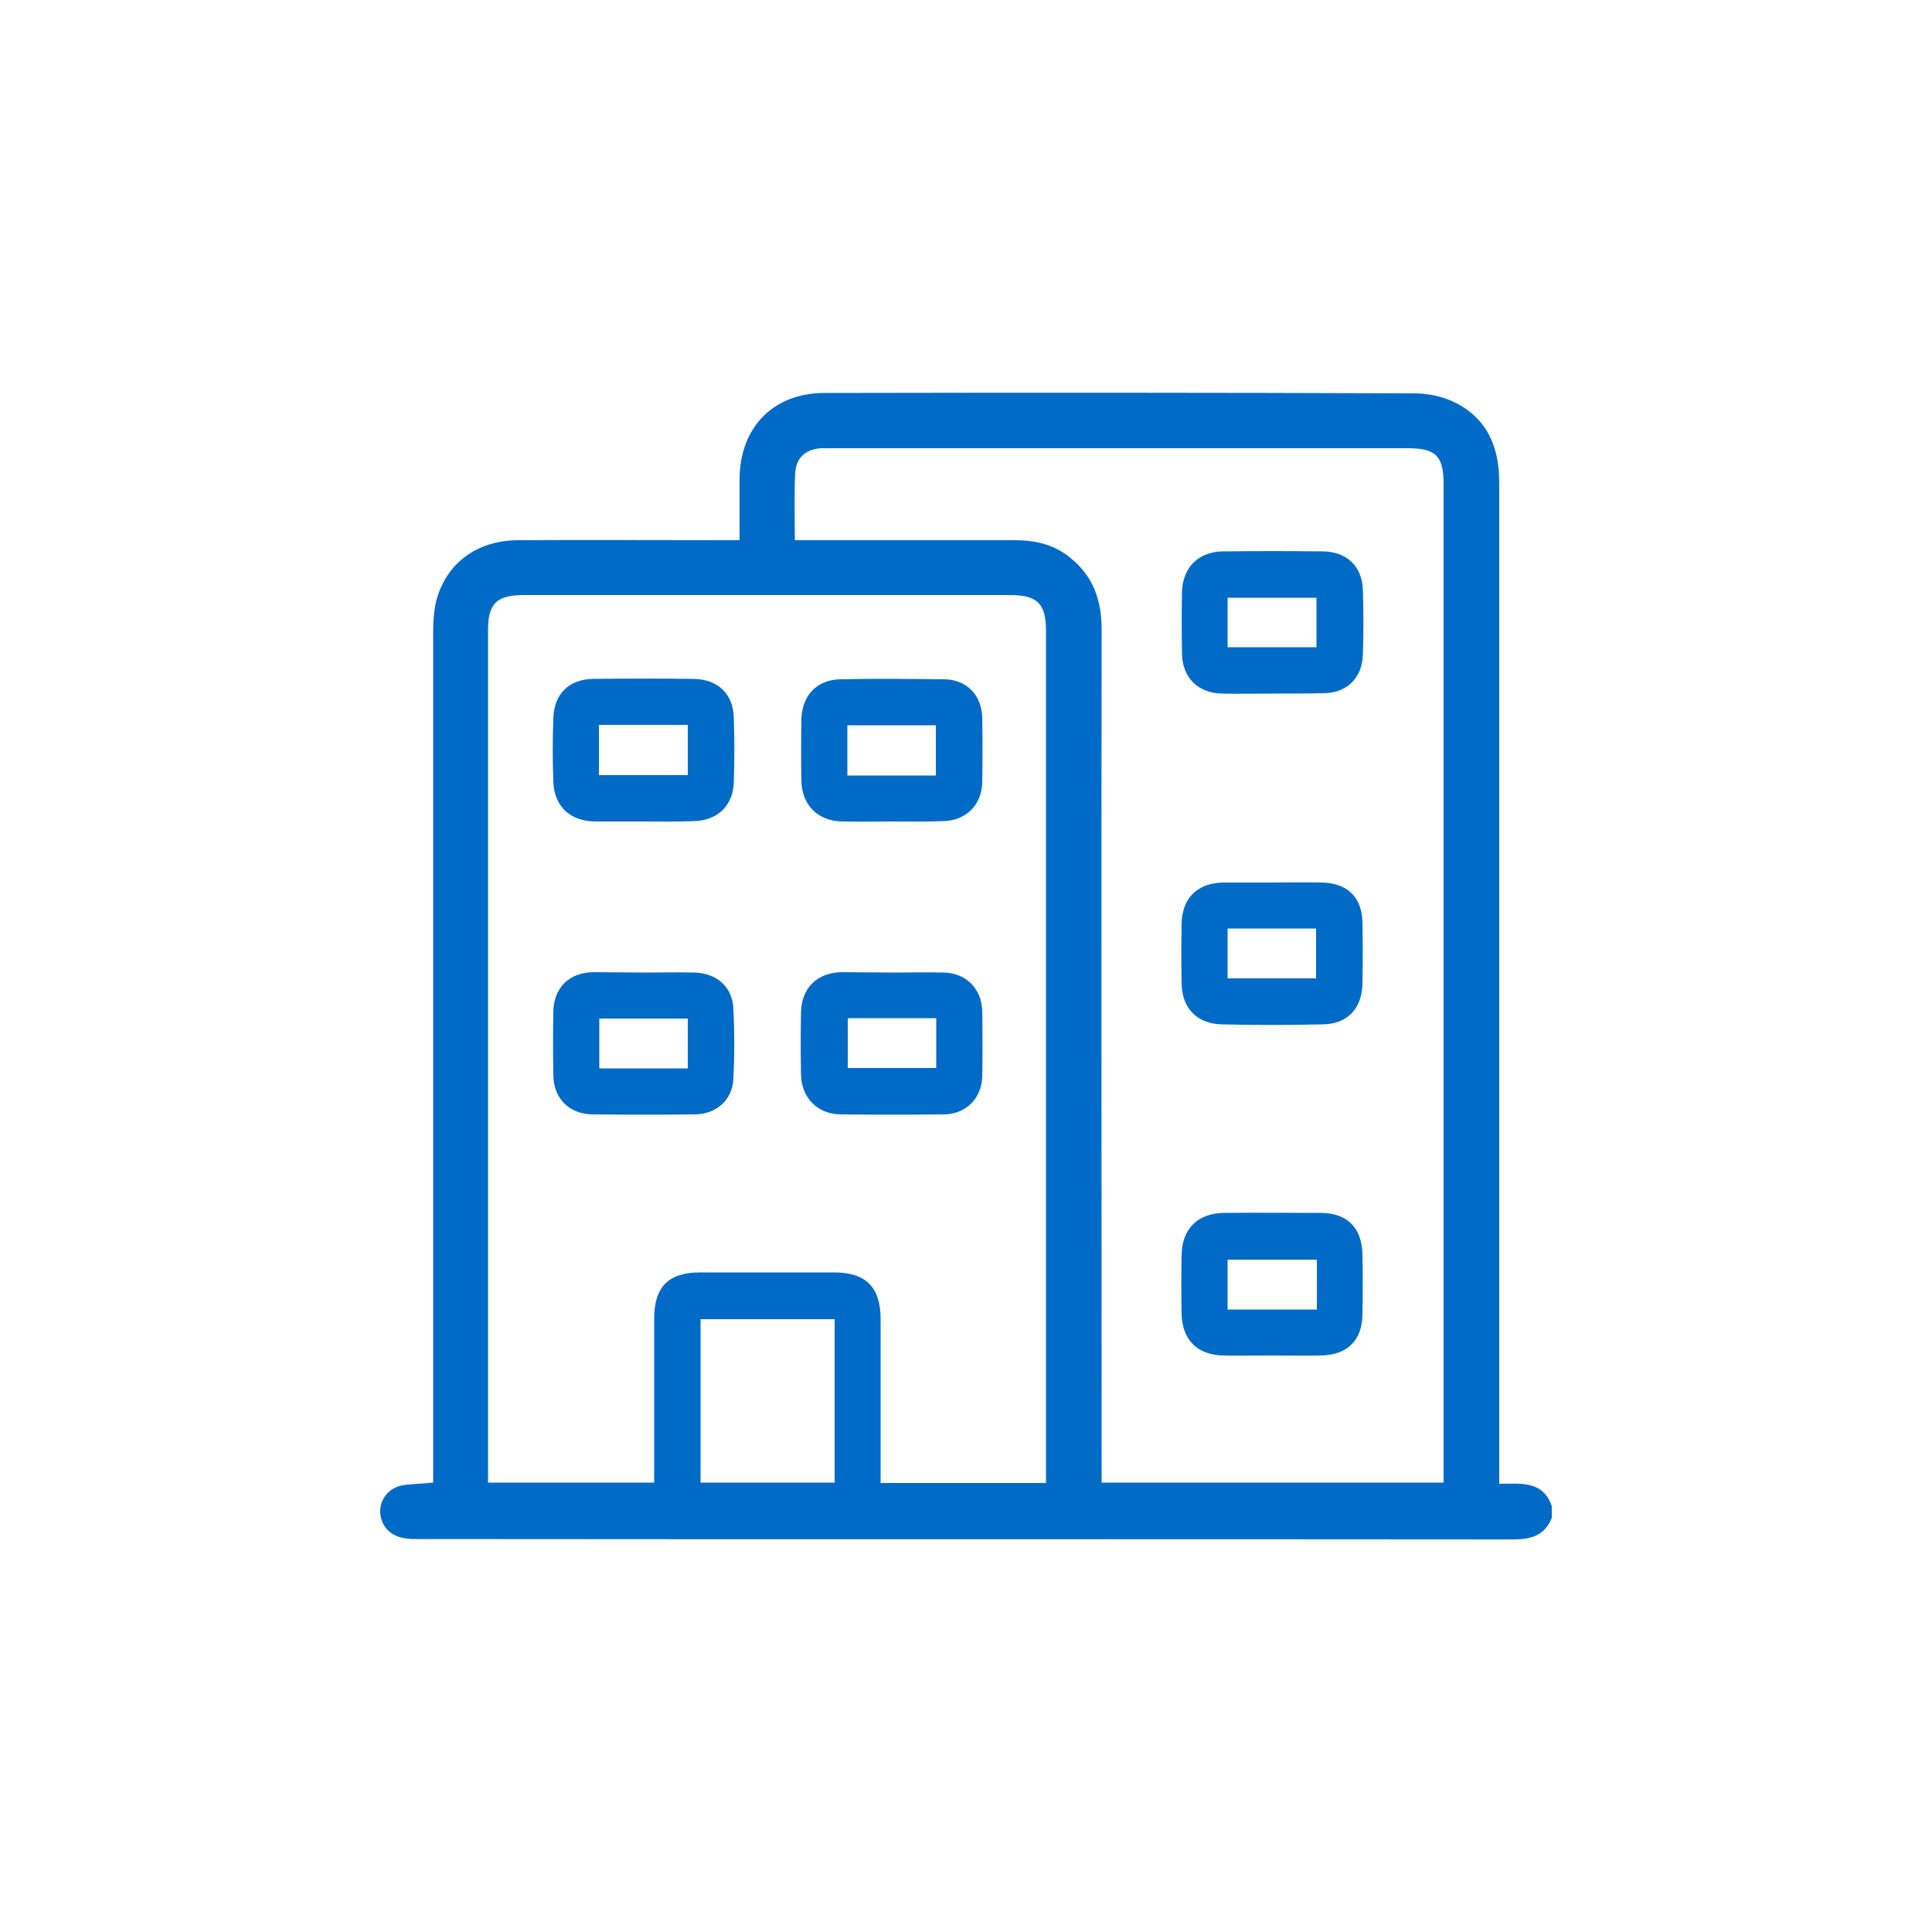
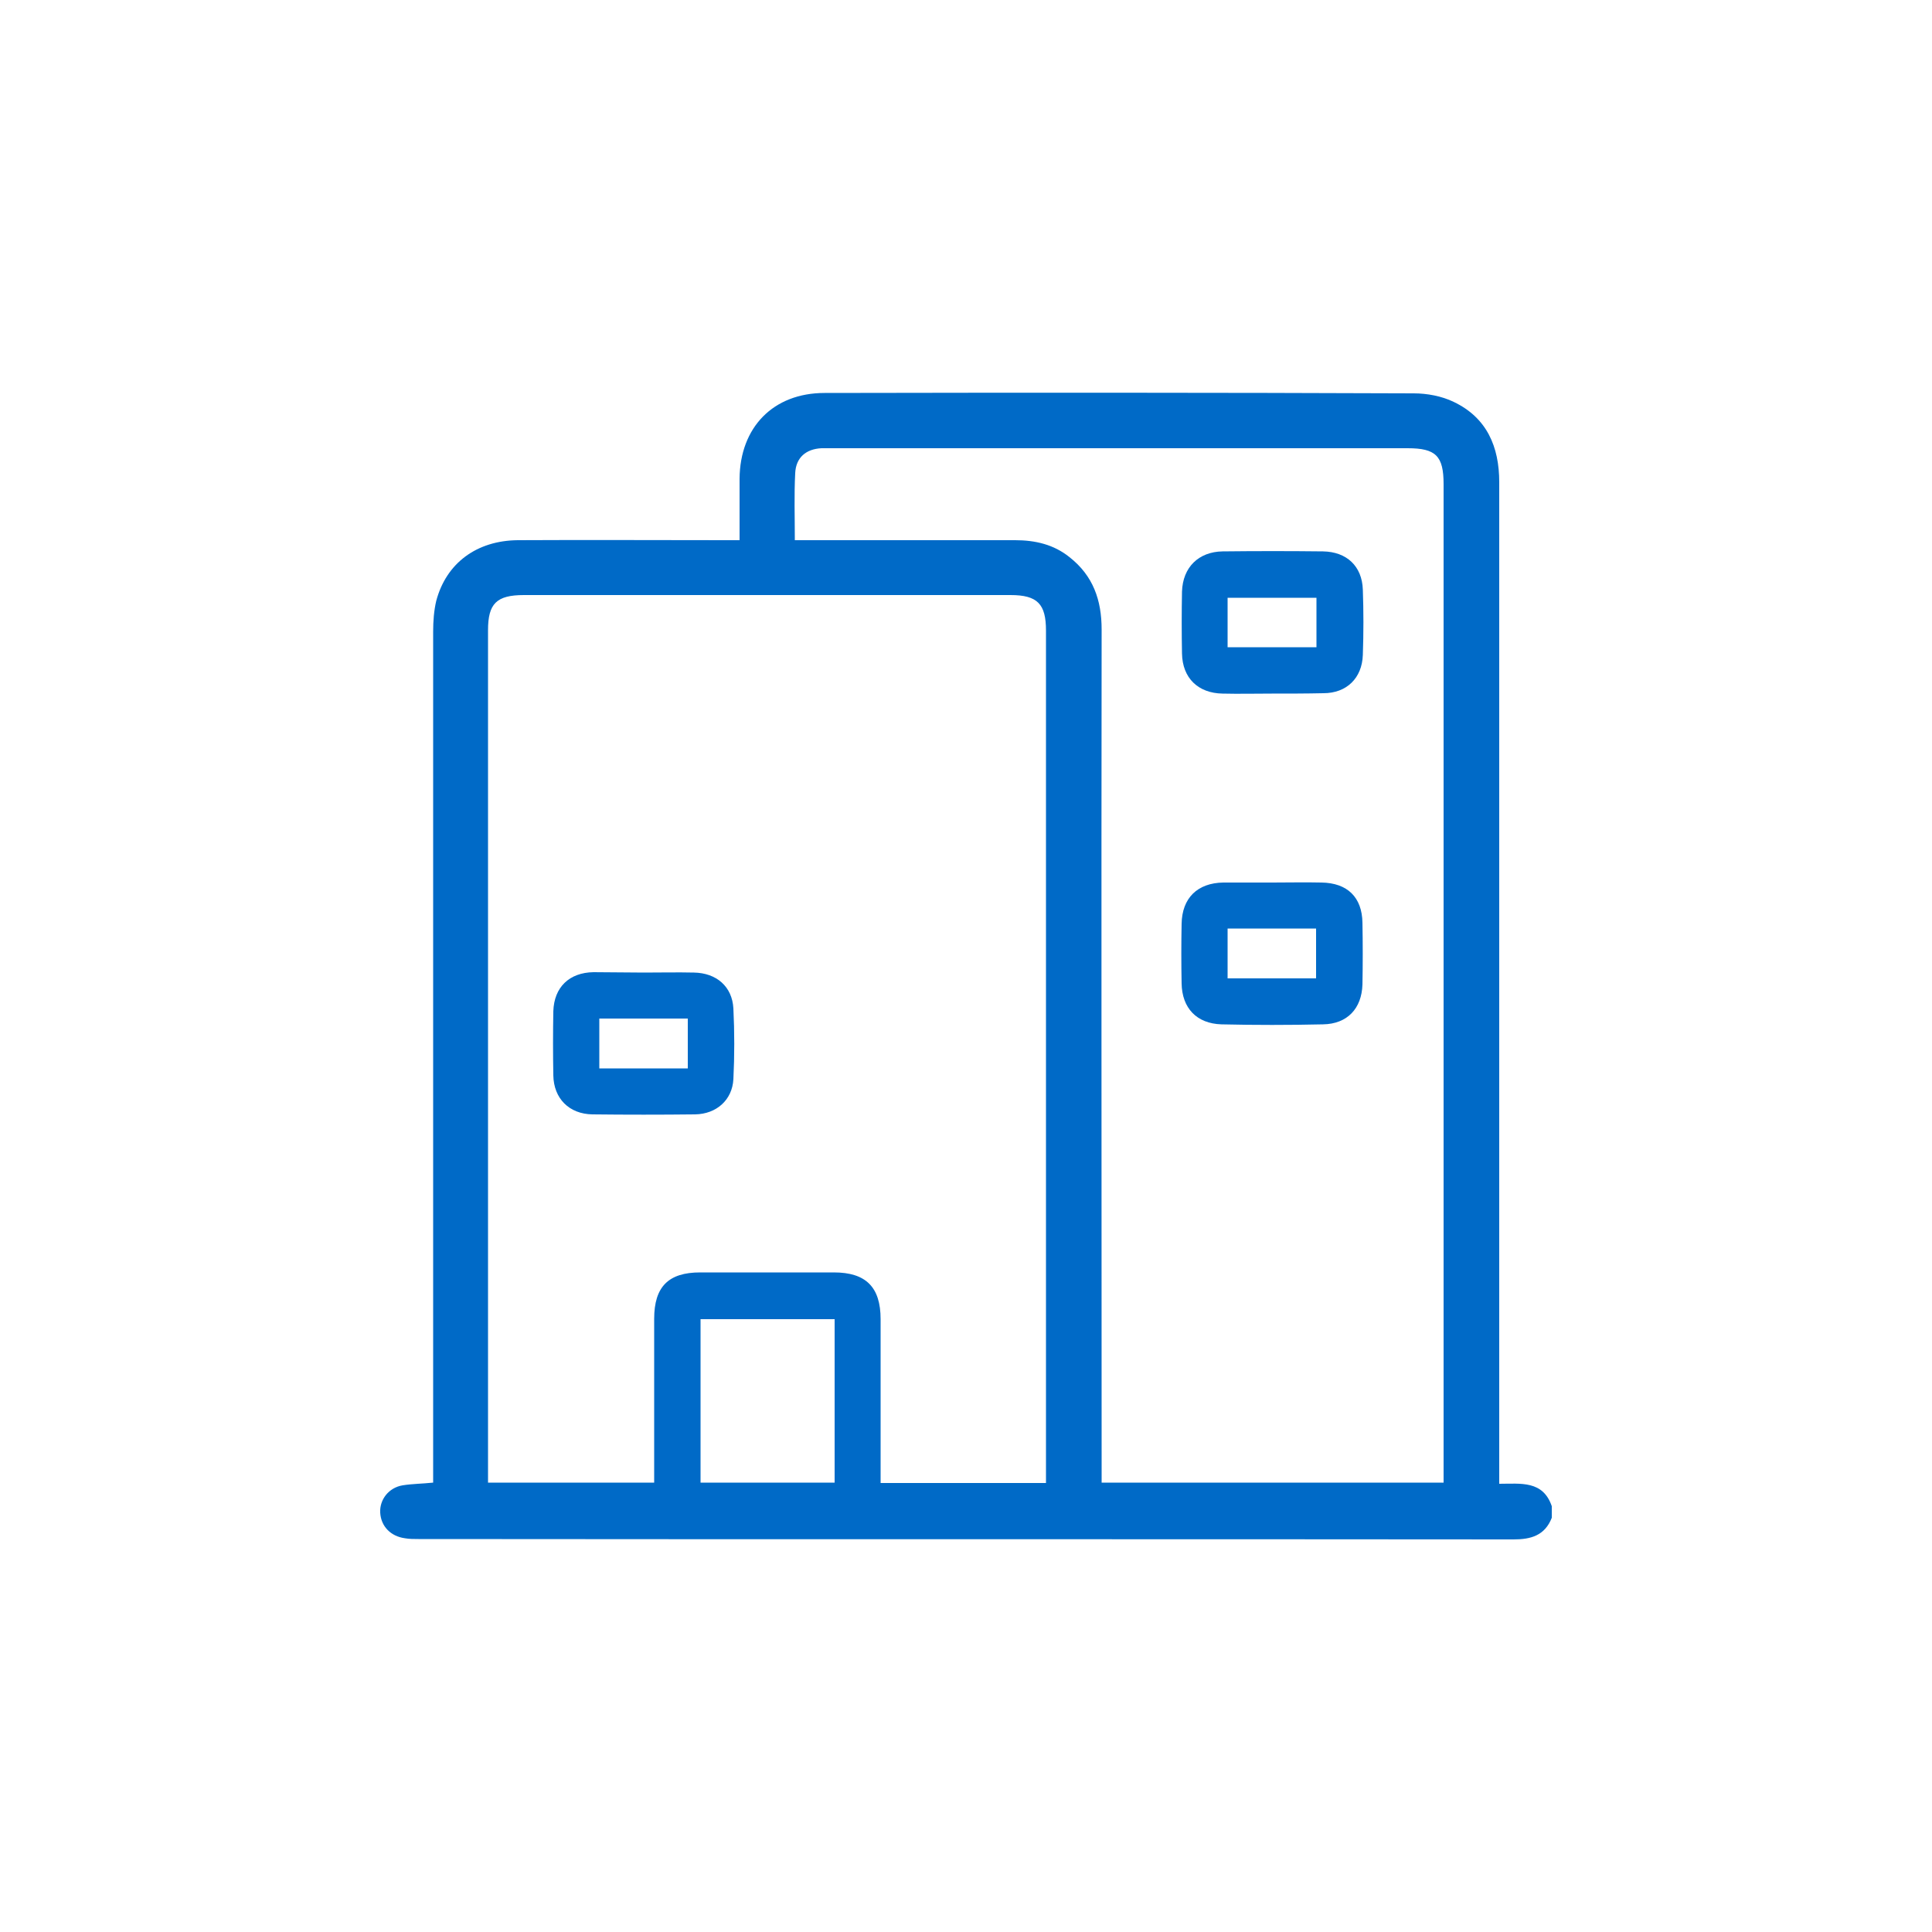
<svg xmlns="http://www.w3.org/2000/svg" version="1.1" id="Capa_1" x="0px" y="0px" viewBox="0 0 50 50" style="enable-background:new 0 0 50 50;" xml:space="preserve">
  <style type="text/css"> .st0{fill:#006AC7;} .st1{fill:none;stroke:#006AC7;stroke-width:0.75;stroke-miterlimit:10;} .st2{fill:none;stroke:#006AC7;stroke-width:0.772;stroke-miterlimit:10;} .st3{fill:#FFFFFF;stroke:#006AC7;stroke-width:0.222;stroke-miterlimit:10;} </style>
  <g>
    <path class="st0" d="M40.16,38.98c0,0.1,0,0.2,0,0.3c-0.18,0.46-0.54,0.56-0.99,0.56c-9.45-0.01-18.89,0-28.34-0.01 c-0.12,0-0.24,0-0.35-0.02c-0.37-0.05-0.62-0.31-0.64-0.66c-0.02-0.34,0.22-0.65,0.58-0.71c0.25-0.04,0.5-0.04,0.79-0.07 c0-0.13,0-0.26,0-0.38c0-7.22,0-14.43,0-21.65c0-0.26,0.02-0.54,0.08-0.79c0.26-0.98,1.05-1.56,2.11-1.57c1.81-0.01,3.61,0,5.42,0 c0.1,0,0.21,0,0.32,0c0-0.56,0-1.07,0-1.59c0.01-1.33,0.87-2.22,2.2-2.22c5.08-0.01,10.17-0.01,15.25,0.01 c0.34,0,0.72,0.07,1.03,0.22c0.86,0.41,1.18,1.16,1.18,2.08c0,8.51,0,17.02,0,25.53c0,0.12,0,0.25,0,0.39 C39.36,38.4,39.93,38.31,40.16,38.98z M27.07,38.38c0-0.14,0-0.24,0-0.35c0-7.24,0-14.47,0-21.71c0-0.69-0.22-0.92-0.92-0.92 c-4.2,0-8.39,0-12.59,0c-0.71,0-0.93,0.22-0.93,0.91c0,7.25,0,14.49,0,21.74c0,0.1,0,0.21,0,0.32c1.45,0,2.86,0,4.3,0 c0-0.12,0-0.23,0-0.33c0-1.3,0-2.61,0-3.91c0-0.83,0.37-1.2,1.19-1.2c1.15,0,2.31,0,3.46,0c0.83,0,1.21,0.38,1.21,1.21 c0,1.3,0,2.61,0,3.91c0,0.1,0,0.21,0,0.33C24.24,38.38,25.63,38.38,27.07,38.38z M20.57,13.98c0.15,0,0.26,0,0.37,0 c1.78,0,3.55,0,5.33,0c0.52,0,1,0.11,1.41,0.44c0.61,0.48,0.83,1.11,0.83,1.87c-0.01,7.24,0,14.47,0,21.71c0,0.12,0,0.25,0,0.37 c2.97,0,5.9,0,8.85,0c0-0.13,0-0.23,0-0.34c0-8.5,0-17,0-25.5c0-0.73-0.2-0.93-0.93-0.93c-4.98,0-9.95,0-14.93,0 c-0.08,0-0.16,0-0.24,0c-0.4,0.02-0.66,0.24-0.68,0.64C20.55,12.81,20.57,13.38,20.57,13.98z M21.6,34.14c-1.18,0-2.33,0-3.47,0 c0,1.43,0,2.83,0,4.23c1.17,0,2.32,0,3.47,0C21.6,36.95,21.6,35.55,21.6,34.14z" />
-     <path class="st0" d="M23.09,25.17c0.44,0,0.89-0.01,1.33,0c0.58,0.01,0.98,0.41,1,0.99c0.01,0.56,0.01,1.13,0,1.69 c-0.01,0.57-0.42,0.99-1,0.99c-0.89,0.01-1.78,0.01-2.67,0c-0.6-0.01-1.01-0.43-1.02-1.04c-0.01-0.53-0.01-1.07,0-1.6 c0.01-0.63,0.42-1.03,1.05-1.04C22.22,25.16,22.65,25.17,23.09,25.17z M21.94,26.35c0,0.44,0,0.87,0,1.29c0.78,0,1.53,0,2.29,0 c0-0.44,0-0.86,0-1.29C23.45,26.35,22.7,26.35,21.94,26.35z" />
    <path class="st0" d="M16.66,25.17c0.43,0,0.87-0.01,1.3,0c0.58,0.01,0.99,0.36,1.02,0.93c0.03,0.61,0.03,1.22,0,1.83 c-0.03,0.54-0.44,0.9-0.99,0.91c-0.89,0.01-1.78,0.01-2.66,0c-0.6-0.01-1-0.41-1.01-1.01c-0.01-0.55-0.01-1.11,0-1.66 c0.02-0.62,0.41-1,1.04-1.01C15.79,25.16,16.23,25.17,16.66,25.17z M15.51,26.36c0,0.44,0,0.87,0,1.29c0.78,0,1.54,0,2.29,0 c0-0.44,0-0.86,0-1.29C17.03,26.36,16.27,26.36,15.51,26.36z" />
-     <path class="st0" d="M23.07,21.26c-0.42,0-0.85,0.01-1.27,0c-0.64-0.01-1.05-0.43-1.06-1.06c-0.01-0.52-0.01-1.05,0-1.57 c0.01-0.62,0.39-1.04,1.01-1.05c0.9-0.02,1.8-0.01,2.69,0c0.59,0.01,0.97,0.42,0.98,1c0.01,0.55,0.01,1.11,0,1.66 c-0.01,0.59-0.42,1-1.01,1.01C23.96,21.27,23.52,21.26,23.07,21.26z M24.22,20.07c0-0.45,0-0.87,0-1.3c-0.77,0-1.53,0-2.29,0 c0,0.45,0,0.88,0,1.3C22.71,20.07,23.45,20.07,24.22,20.07z" />
-     <path class="st0" d="M16.64,21.26c-0.41,0-0.83,0-1.24,0c-0.65-0.01-1.06-0.39-1.08-1.04c-0.02-0.54-0.02-1.09,0-1.63 c0.02-0.63,0.4-1.01,1.03-1.02c0.87-0.01,1.74-0.01,2.6,0c0.62,0.01,1.01,0.37,1.04,0.98c0.02,0.57,0.02,1.14,0,1.72 c-0.03,0.6-0.44,0.97-1.04,0.98C17.51,21.27,17.07,21.26,16.64,21.26z M15.5,20.06c0.78,0,1.53,0,2.3,0c0-0.44,0-0.87,0-1.3 c-0.77,0-1.53,0-2.3,0C15.5,19.2,15.5,19.62,15.5,20.06z" />
-     <path class="st0" d="M32.94,35.08c-0.42,0-0.85,0.01-1.27,0c-0.68-0.01-1.08-0.4-1.09-1.09c-0.01-0.5-0.01-1.01,0-1.51 c0.01-0.68,0.42-1.08,1.09-1.09c0.84-0.01,1.68,0,2.51,0c0.68,0,1.06,0.38,1.08,1.06c0.01,0.52,0.01,1.05,0,1.57 c-0.01,0.68-0.4,1.05-1.08,1.06C33.77,35.09,33.36,35.08,32.94,35.08z M31.77,33.89c0.78,0,1.54,0,2.31,0c0-0.44,0-0.86,0-1.29 c-0.77,0-1.54,0-2.31,0C31.77,33.03,31.77,33.45,31.77,33.89z" />
    <path class="st0" d="M32.91,17.95c-0.42,0-0.85,0.01-1.27,0c-0.63-0.01-1.04-0.4-1.05-1.04c-0.01-0.53-0.01-1.07,0-1.6 c0.02-0.63,0.43-1.03,1.05-1.04c0.87-0.01,1.74-0.01,2.6,0c0.61,0.01,1.01,0.38,1.03,0.99c0.02,0.56,0.02,1.12,0,1.69 c-0.02,0.6-0.42,0.99-1.02,0.99C33.8,17.95,33.35,17.95,32.91,17.95z M34.07,15.47c-0.78,0-1.53,0-2.3,0c0,0.44,0,0.85,0,1.28 c0.77,0,1.53,0,2.3,0C34.07,16.32,34.07,15.91,34.07,15.47z" />
    <path class="st0" d="M32.93,22.84c0.42,0,0.85-0.01,1.27,0c0.67,0.01,1.05,0.38,1.06,1.04c0.01,0.53,0.01,1.07,0,1.6 c-0.02,0.62-0.39,1.02-1.02,1.03c-0.88,0.02-1.76,0.02-2.63,0c-0.64-0.02-1.02-0.42-1.03-1.06c-0.01-0.51-0.01-1.03,0-1.54 c0.01-0.67,0.41-1.06,1.08-1.07C32.08,22.84,32.51,22.84,32.93,22.84z M31.77,25.32c0.78,0,1.53,0,2.29,0c0-0.44,0-0.87,0-1.29 c-0.78,0-1.53,0-2.29,0C31.77,24.47,31.77,24.88,31.77,25.32z" />
  </g>
</svg>